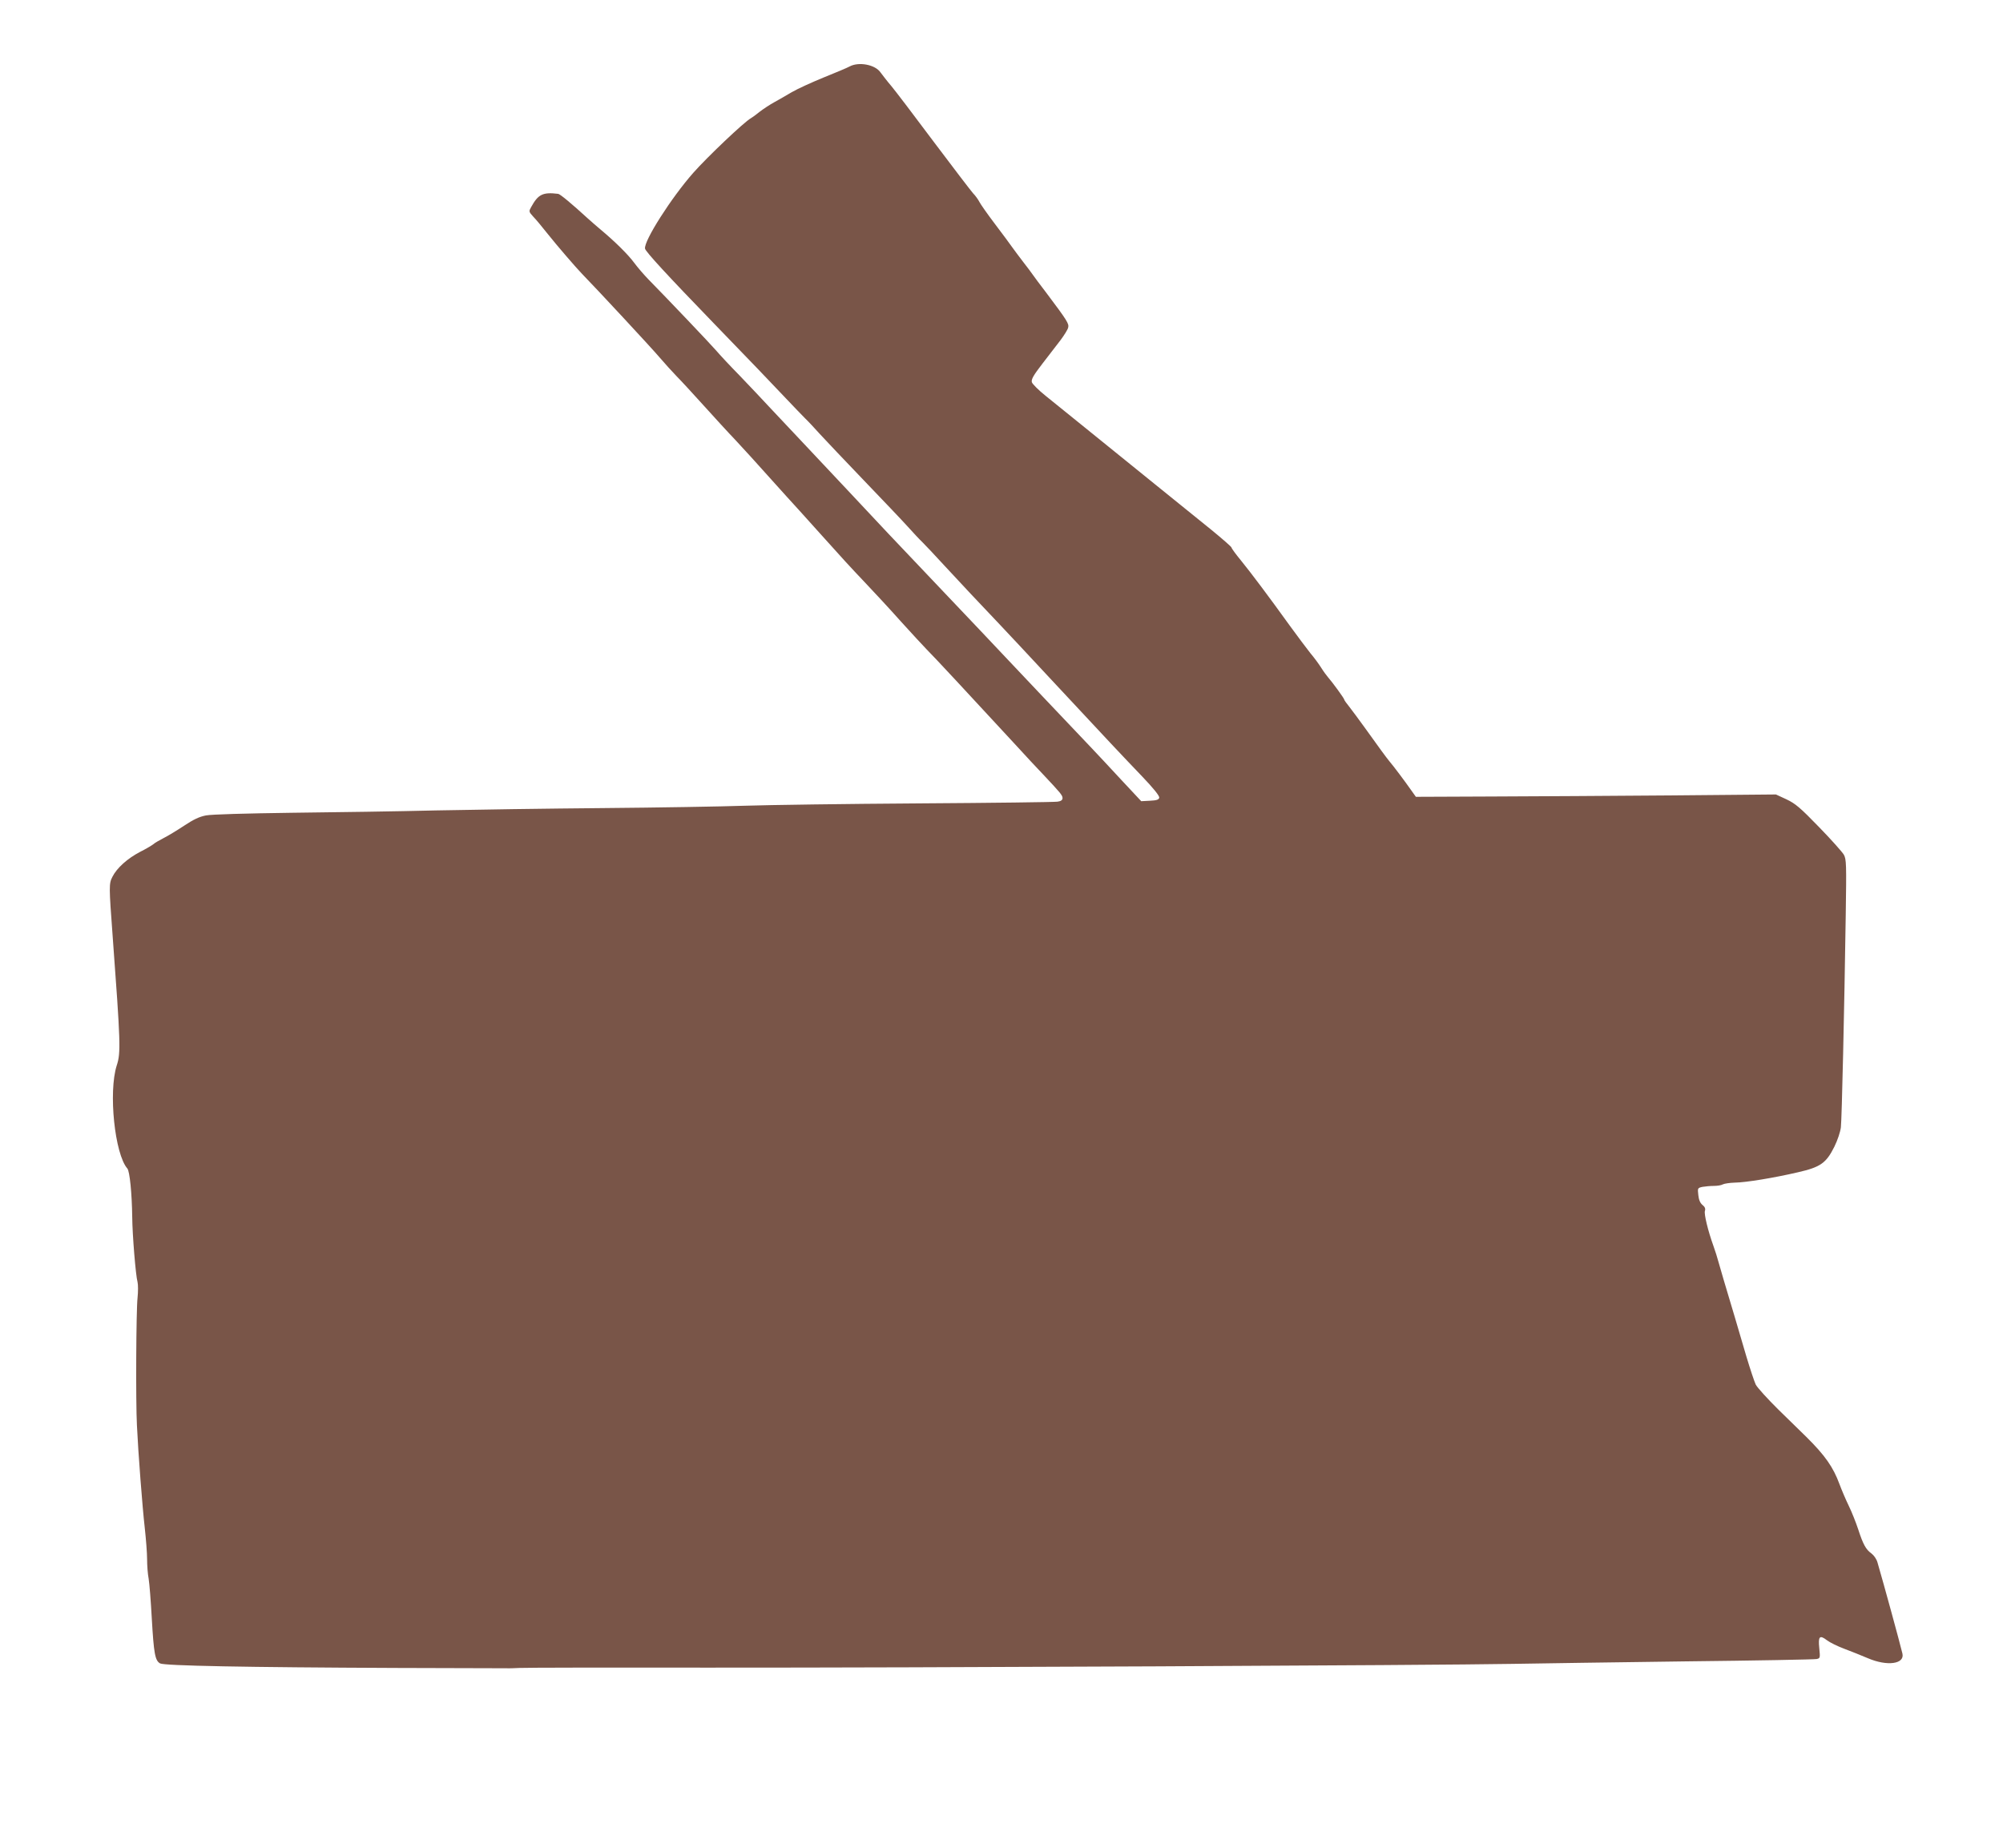
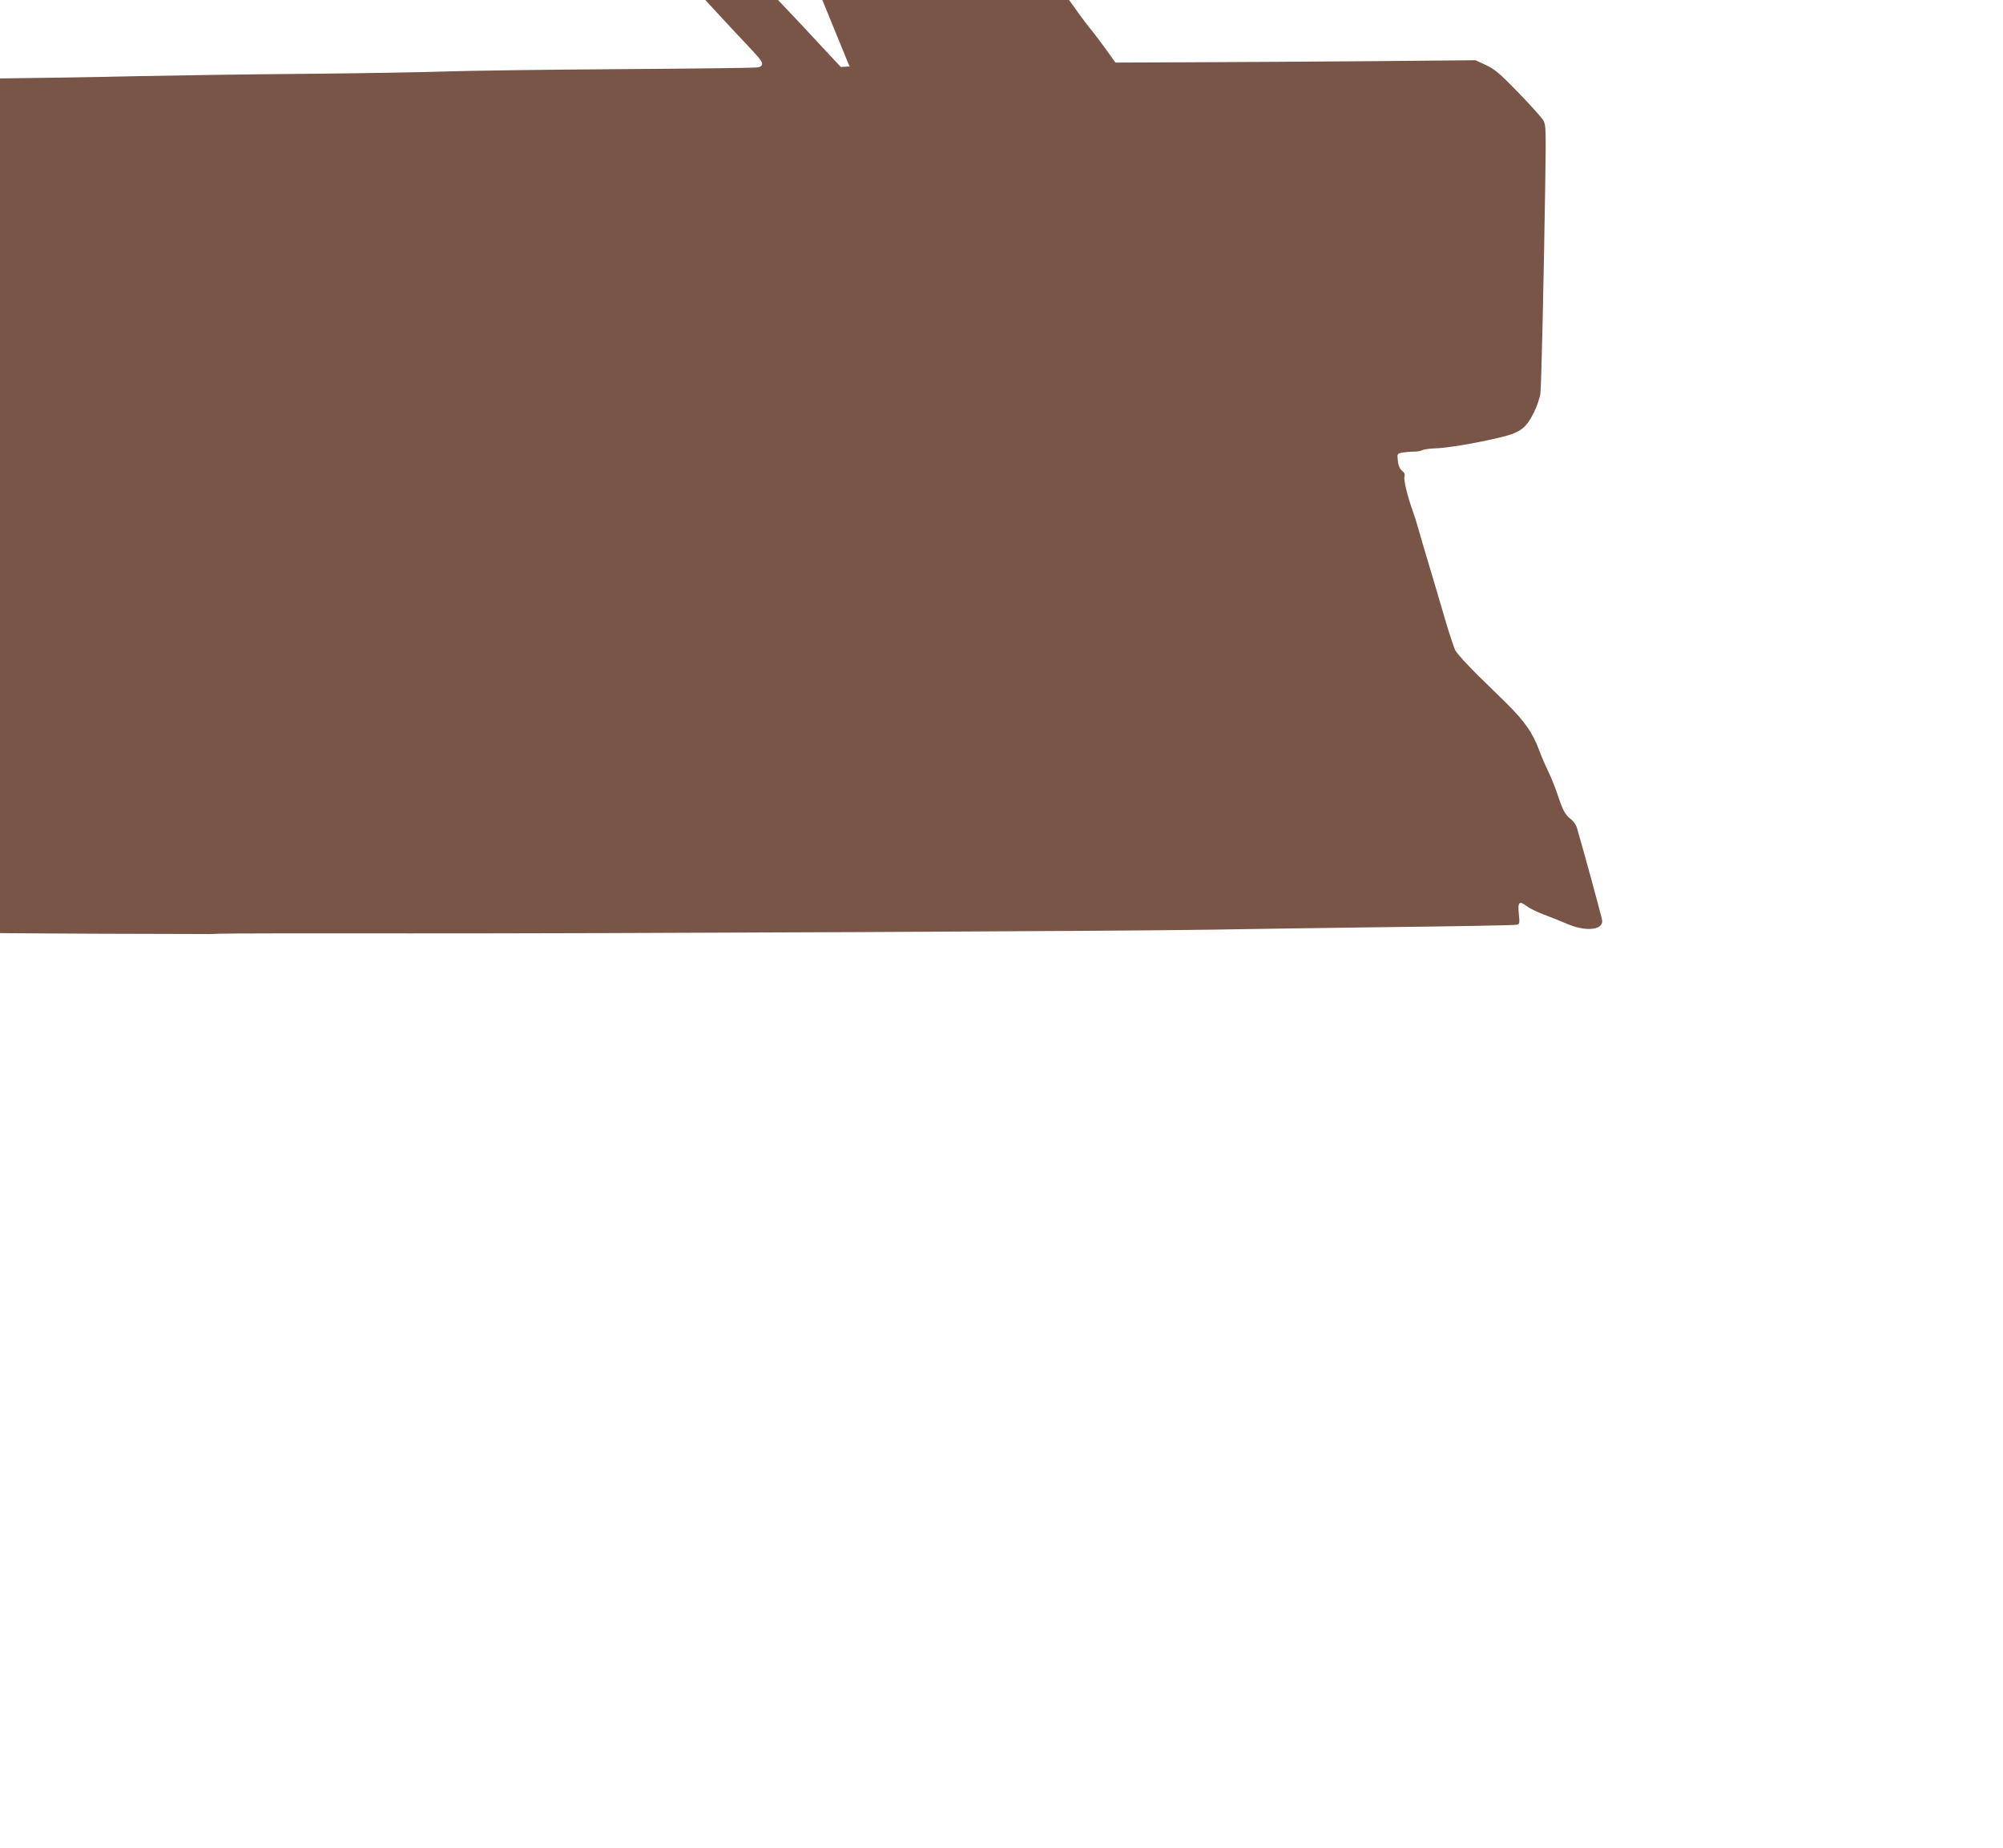
<svg xmlns="http://www.w3.org/2000/svg" version="1.0" width="1280pt" height="1181pt" viewBox="0 0 1280 1181" preserveAspectRatio="xMidYMid meet">
  <g transform="translate(0,1181) scale(0.1,-0.1)" fill="#795548" stroke="none">
-     <path d="M5429 11385 c-14 -8 -88 -39 -165 -70 -76 -31 -168 -73 -204 -94 -36 -21 -87 -51 -115 -66 -27 -15 -68 -42 -90 -59 -22 -18 -48 -37 -57 -42 -41 -22 -280 -249 -368 -349 -141 -160 -316 -435 -308 -484 3 -19 141 -169 438 -476 246 -254 360 -373 461 -480 52 -55 108 -113 125 -130 17 -16 59 -61 94 -100 35 -38 161 -171 280 -295 119 -124 245 -256 280 -295 34 -38 77 -84 94 -100 17 -17 81 -84 141 -150 116 -125 213 -229 356 -379 47 -50 189 -201 314 -336 407 -437 444 -476 594 -633 71 -74 111 -124 109 -135 -2 -13 -16 -18 -59 -20 l-56 -3 -129 138 c-70 76 -160 172 -199 213 -195 205 -443 467 -541 571 -60 64 -237 251 -394 416 -266 279 -460 485 -640 678 -41 44 -147 157 -235 250 -89 94 -196 208 -240 255 -43 47 -128 136 -188 199 -61 62 -128 134 -150 160 -37 43 -317 337 -433 455 -28 29 -69 76 -91 106 -39 53 -123 136 -214 212 -24 20 -62 53 -84 73 -98 90 -176 155 -188 156 -99 12 -128 -3 -173 -85 -15 -27 -15 -29 13 -60 17 -17 58 -67 93 -111 58 -73 182 -217 220 -256 91 -93 442 -471 491 -529 35 -41 87 -98 114 -126 28 -28 104 -111 170 -184 66 -73 158 -174 206 -224 47 -50 145 -158 219 -241 74 -82 159 -177 190 -210 30 -33 91 -101 135 -150 127 -142 192 -213 289 -315 50 -53 150 -160 221 -240 72 -79 146 -160 166 -180 35 -34 276 -293 559 -600 73 -80 157 -170 186 -200 110 -117 124 -133 124 -151 0 -13 -10 -20 -32 -23 -18 -3 -415 -8 -883 -11 -467 -3 -969 -10 -1115 -15 -146 -5 -553 -12 -905 -15 -352 -3 -833 -10 -1070 -15 -236 -6 -650 -12 -920 -15 -295 -4 -513 -10 -549 -17 -42 -8 -80 -26 -140 -66 -44 -29 -103 -65 -131 -79 -27 -14 -57 -31 -65 -39 -9 -7 -47 -30 -85 -49 -80 -42 -148 -102 -177 -160 -22 -43 -22 -59 2 -380 50 -678 53 -744 26 -825 -54 -169 -13 -567 68 -659 15 -18 29 -158 31 -311 1 -112 22 -372 34 -415 4 -16 4 -61 0 -100 -9 -77 -12 -664 -4 -815 8 -174 35 -523 50 -655 8 -72 15 -162 15 -201 0 -39 4 -95 10 -125 5 -30 14 -144 20 -254 13 -225 21 -269 53 -287 27 -15 544 -25 1507 -29 366 -1 683 -2 705 -2 22 -1 60 1 85 2 25 2 580 3 1235 2 1260 -1 4621 15 5110 24 160 3 657 10 1105 16 448 5 826 12 839 15 23 5 23 7 17 69 -8 76 2 87 49 51 18 -14 69 -39 112 -55 43 -16 110 -43 150 -60 124 -53 237 -37 220 31 -18 75 -117 437 -159 581 -6 22 -23 46 -39 58 -35 25 -53 57 -85 156 -14 42 -40 108 -59 147 -19 39 -46 102 -60 140 -40 109 -93 184 -211 301 -28 27 -109 106 -179 175 -70 69 -135 141 -145 160 -9 19 -36 100 -60 180 -23 80 -57 195 -75 255 -62 208 -87 290 -102 345 -8 30 -23 78 -33 105 -36 100 -61 205 -55 225 5 14 0 26 -15 38 -15 12 -24 33 -27 63 -5 45 -5 46 27 53 18 3 50 6 72 6 22 0 48 4 58 10 10 5 44 10 76 11 71 1 248 30 403 66 145 33 181 59 233 163 21 42 39 97 42 125 6 52 22 748 31 1355 5 329 4 357 -12 387 -10 17 -81 97 -159 177 -120 124 -151 150 -208 177 l-67 31 -667 -6 c-367 -3 -885 -6 -1151 -7 l-483 -2 -32 45 c-37 53 -112 153 -137 182 -19 23 -61 80 -159 217 -36 50 -80 109 -97 131 -18 22 -33 43 -33 47 0 7 -75 110 -104 143 -8 9 -28 36 -43 60 -15 24 -46 66 -69 93 -22 28 -81 106 -131 175 -139 193 -248 338 -313 418 -33 40 -60 77 -60 82 0 5 -60 57 -132 116 -73 59 -160 129 -193 156 -33 27 -106 86 -162 131 -186 150 -385 311 -503 407 -64 52 -154 124 -198 160 -45 36 -84 75 -88 87 -5 18 10 44 67 118 41 53 93 121 117 152 23 31 45 66 48 79 6 25 -4 42 -140 223 -39 51 -78 103 -86 115 -8 12 -35 48 -60 80 -25 33 -57 75 -71 95 -14 20 -64 88 -112 151 -47 62 -91 125 -98 139 -7 14 -25 40 -41 56 -15 17 -128 165 -252 330 -123 165 -245 325 -270 355 -26 30 -56 70 -69 87 -34 50 -139 70 -198 38z" />
+     <path d="M5429 11385 l-56 -3 -129 138 c-70 76 -160 172 -199 213 -195 205 -443 467 -541 571 -60 64 -237 251 -394 416 -266 279 -460 485 -640 678 -41 44 -147 157 -235 250 -89 94 -196 208 -240 255 -43 47 -128 136 -188 199 -61 62 -128 134 -150 160 -37 43 -317 337 -433 455 -28 29 -69 76 -91 106 -39 53 -123 136 -214 212 -24 20 -62 53 -84 73 -98 90 -176 155 -188 156 -99 12 -128 -3 -173 -85 -15 -27 -15 -29 13 -60 17 -17 58 -67 93 -111 58 -73 182 -217 220 -256 91 -93 442 -471 491 -529 35 -41 87 -98 114 -126 28 -28 104 -111 170 -184 66 -73 158 -174 206 -224 47 -50 145 -158 219 -241 74 -82 159 -177 190 -210 30 -33 91 -101 135 -150 127 -142 192 -213 289 -315 50 -53 150 -160 221 -240 72 -79 146 -160 166 -180 35 -34 276 -293 559 -600 73 -80 157 -170 186 -200 110 -117 124 -133 124 -151 0 -13 -10 -20 -32 -23 -18 -3 -415 -8 -883 -11 -467 -3 -969 -10 -1115 -15 -146 -5 -553 -12 -905 -15 -352 -3 -833 -10 -1070 -15 -236 -6 -650 -12 -920 -15 -295 -4 -513 -10 -549 -17 -42 -8 -80 -26 -140 -66 -44 -29 -103 -65 -131 -79 -27 -14 -57 -31 -65 -39 -9 -7 -47 -30 -85 -49 -80 -42 -148 -102 -177 -160 -22 -43 -22 -59 2 -380 50 -678 53 -744 26 -825 -54 -169 -13 -567 68 -659 15 -18 29 -158 31 -311 1 -112 22 -372 34 -415 4 -16 4 -61 0 -100 -9 -77 -12 -664 -4 -815 8 -174 35 -523 50 -655 8 -72 15 -162 15 -201 0 -39 4 -95 10 -125 5 -30 14 -144 20 -254 13 -225 21 -269 53 -287 27 -15 544 -25 1507 -29 366 -1 683 -2 705 -2 22 -1 60 1 85 2 25 2 580 3 1235 2 1260 -1 4621 15 5110 24 160 3 657 10 1105 16 448 5 826 12 839 15 23 5 23 7 17 69 -8 76 2 87 49 51 18 -14 69 -39 112 -55 43 -16 110 -43 150 -60 124 -53 237 -37 220 31 -18 75 -117 437 -159 581 -6 22 -23 46 -39 58 -35 25 -53 57 -85 156 -14 42 -40 108 -59 147 -19 39 -46 102 -60 140 -40 109 -93 184 -211 301 -28 27 -109 106 -179 175 -70 69 -135 141 -145 160 -9 19 -36 100 -60 180 -23 80 -57 195 -75 255 -62 208 -87 290 -102 345 -8 30 -23 78 -33 105 -36 100 -61 205 -55 225 5 14 0 26 -15 38 -15 12 -24 33 -27 63 -5 45 -5 46 27 53 18 3 50 6 72 6 22 0 48 4 58 10 10 5 44 10 76 11 71 1 248 30 403 66 145 33 181 59 233 163 21 42 39 97 42 125 6 52 22 748 31 1355 5 329 4 357 -12 387 -10 17 -81 97 -159 177 -120 124 -151 150 -208 177 l-67 31 -667 -6 c-367 -3 -885 -6 -1151 -7 l-483 -2 -32 45 c-37 53 -112 153 -137 182 -19 23 -61 80 -159 217 -36 50 -80 109 -97 131 -18 22 -33 43 -33 47 0 7 -75 110 -104 143 -8 9 -28 36 -43 60 -15 24 -46 66 -69 93 -22 28 -81 106 -131 175 -139 193 -248 338 -313 418 -33 40 -60 77 -60 82 0 5 -60 57 -132 116 -73 59 -160 129 -193 156 -33 27 -106 86 -162 131 -186 150 -385 311 -503 407 -64 52 -154 124 -198 160 -45 36 -84 75 -88 87 -5 18 10 44 67 118 41 53 93 121 117 152 23 31 45 66 48 79 6 25 -4 42 -140 223 -39 51 -78 103 -86 115 -8 12 -35 48 -60 80 -25 33 -57 75 -71 95 -14 20 -64 88 -112 151 -47 62 -91 125 -98 139 -7 14 -25 40 -41 56 -15 17 -128 165 -252 330 -123 165 -245 325 -270 355 -26 30 -56 70 -69 87 -34 50 -139 70 -198 38z" />
  </g>
</svg>